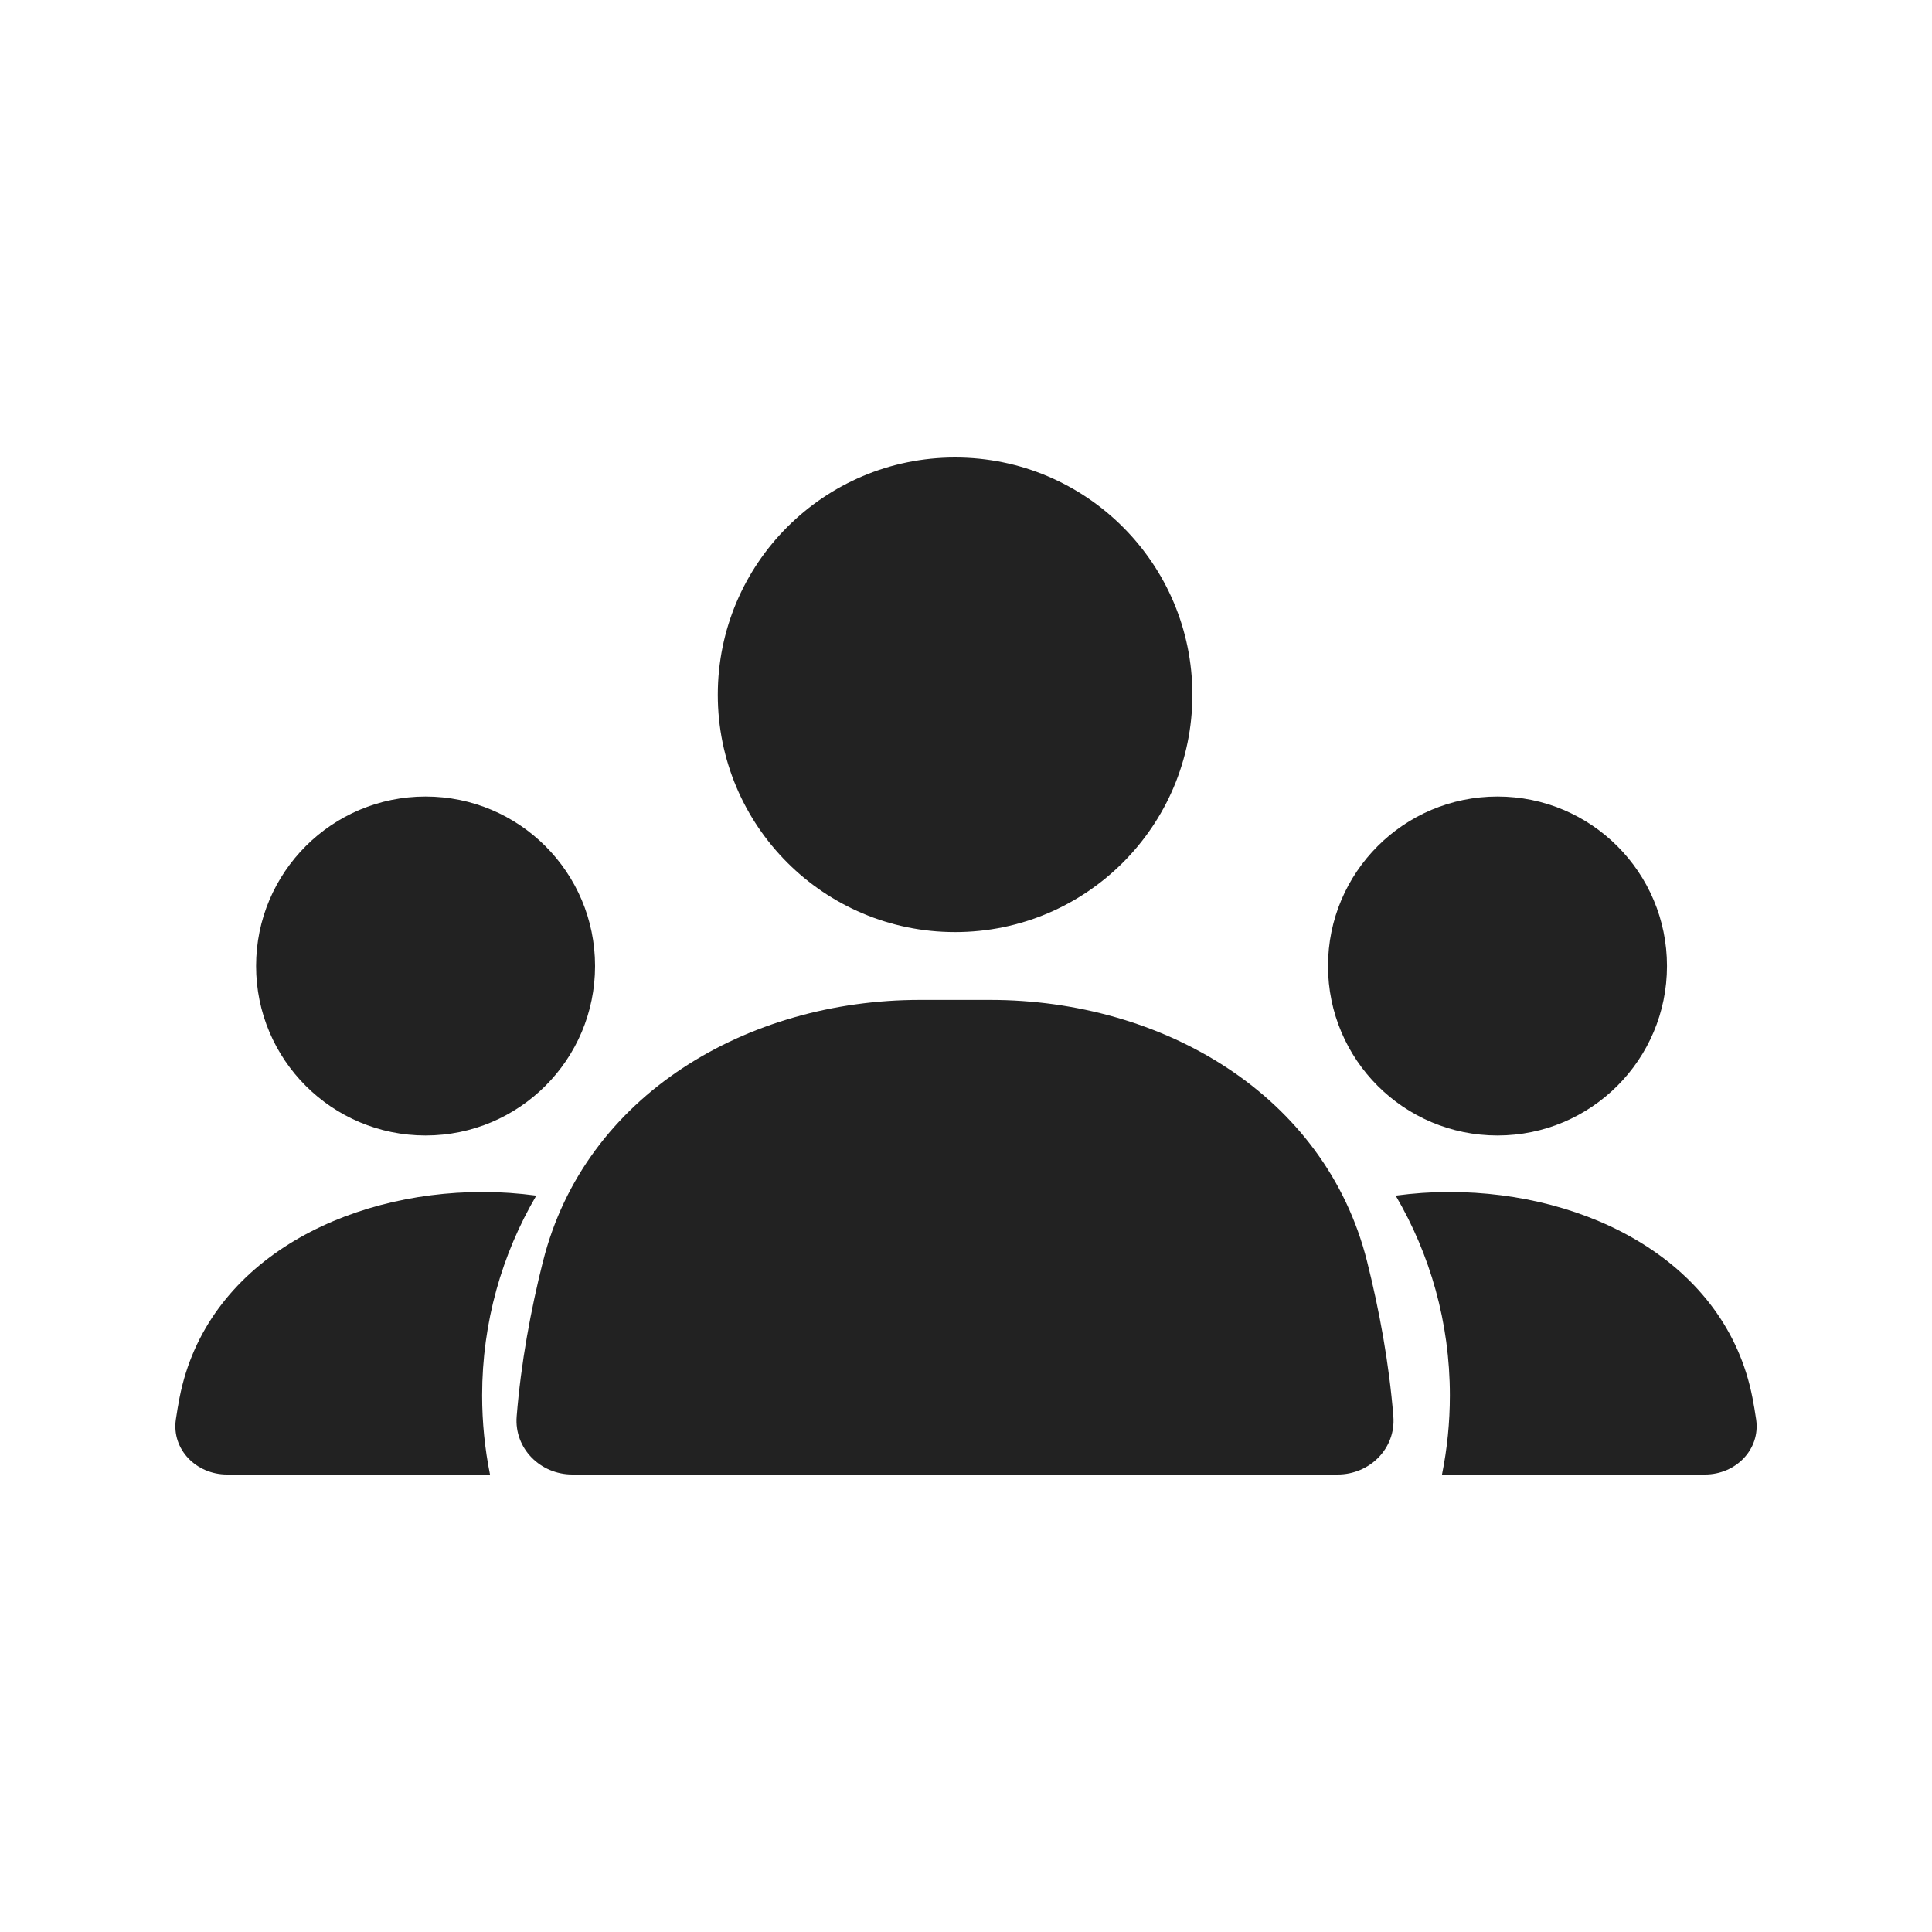
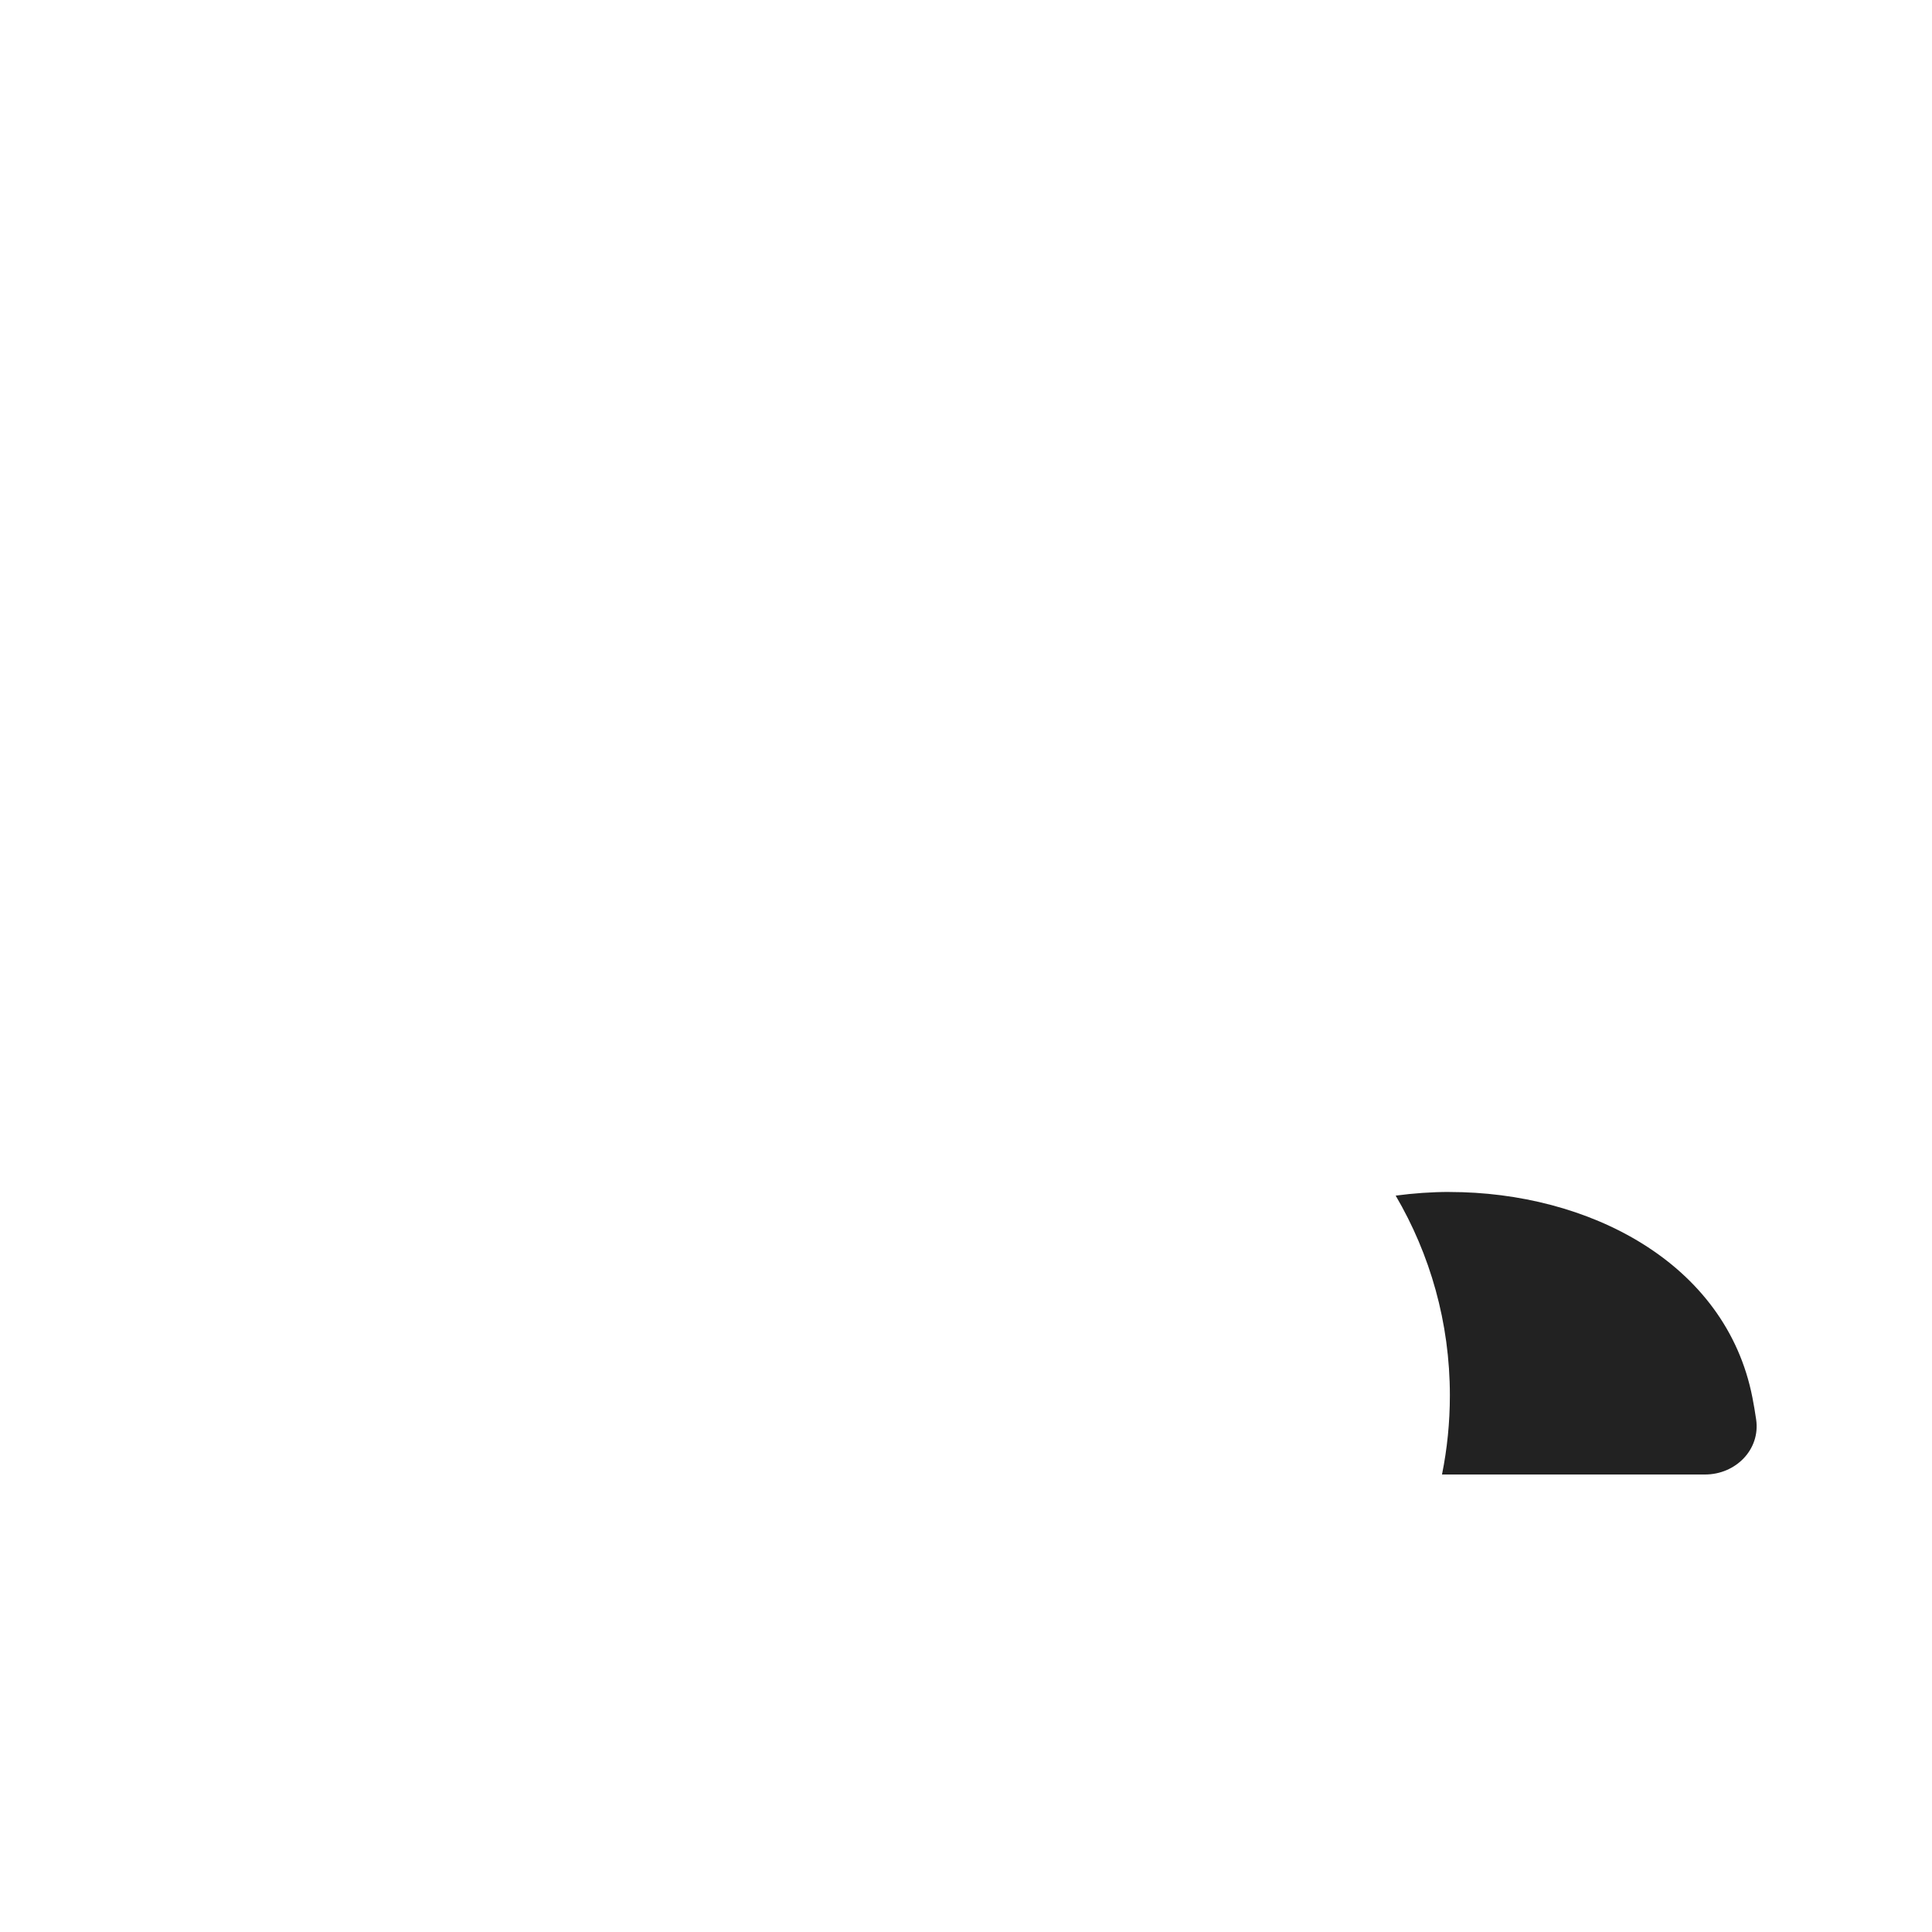
<svg xmlns="http://www.w3.org/2000/svg" width="40" height="40" version="1.1" viewBox="0 0 40 40">
-   <circle cx="19.774" cy="14.385" r="4.913" fill="#222" stroke-width="1.276" />
-   <circle cx="31.004" cy="20" r="3.509" fill="#222" stroke-width="1.276" />
-   <circle transform="scale(-1,1)" cx="-8.811" cy="20" r="3.509" fill="#222" stroke-width="1.276" />
-   <path d="m11.242 26.117c0.866-3.455 4.241-5.415 7.803-5.415h1.456c3.562 0 6.937 1.96 7.803 5.415 0.253 1.01 0.455 2.099 0.544 3.209 0.053 0.662-0.489 1.202-1.154 1.202h-15.843c-0.665 0-1.207-0.54-1.154-1.202 0.089-1.11 0.291-2.198 0.544-3.209z" fill="#222" stroke-width="1.276" />
  <path d="m30.011 24.679c2.86 0 5.723 1.45 6.271 4.256 0.029 0.15 0.055 0.301 0.077 0.453 0.091 0.625-0.426 1.14-1.058 1.14h-5.446c0.107-0.529 0.163-1.077 0.163-1.638 0-1.509-0.41-2.922-1.122-4.136 0.368-0.049 0.741-0.076 1.115-0.076z" fill="#222" stroke-width="1.276" />
-   <path d="m9.989 24.679c-2.86 0-5.723 1.45-6.271 4.256-0.029 0.15-0.055 0.301-0.077 0.453-0.091 0.625 0.426 1.14 1.058 1.14h5.446c-0.107-0.529-0.163-1.077-0.163-1.638 0-1.509 0.409-2.922 1.121-4.136-0.368-0.049-0.741-0.076-1.114-0.076z" fill="#222" stroke-width="1.276" />
</svg>